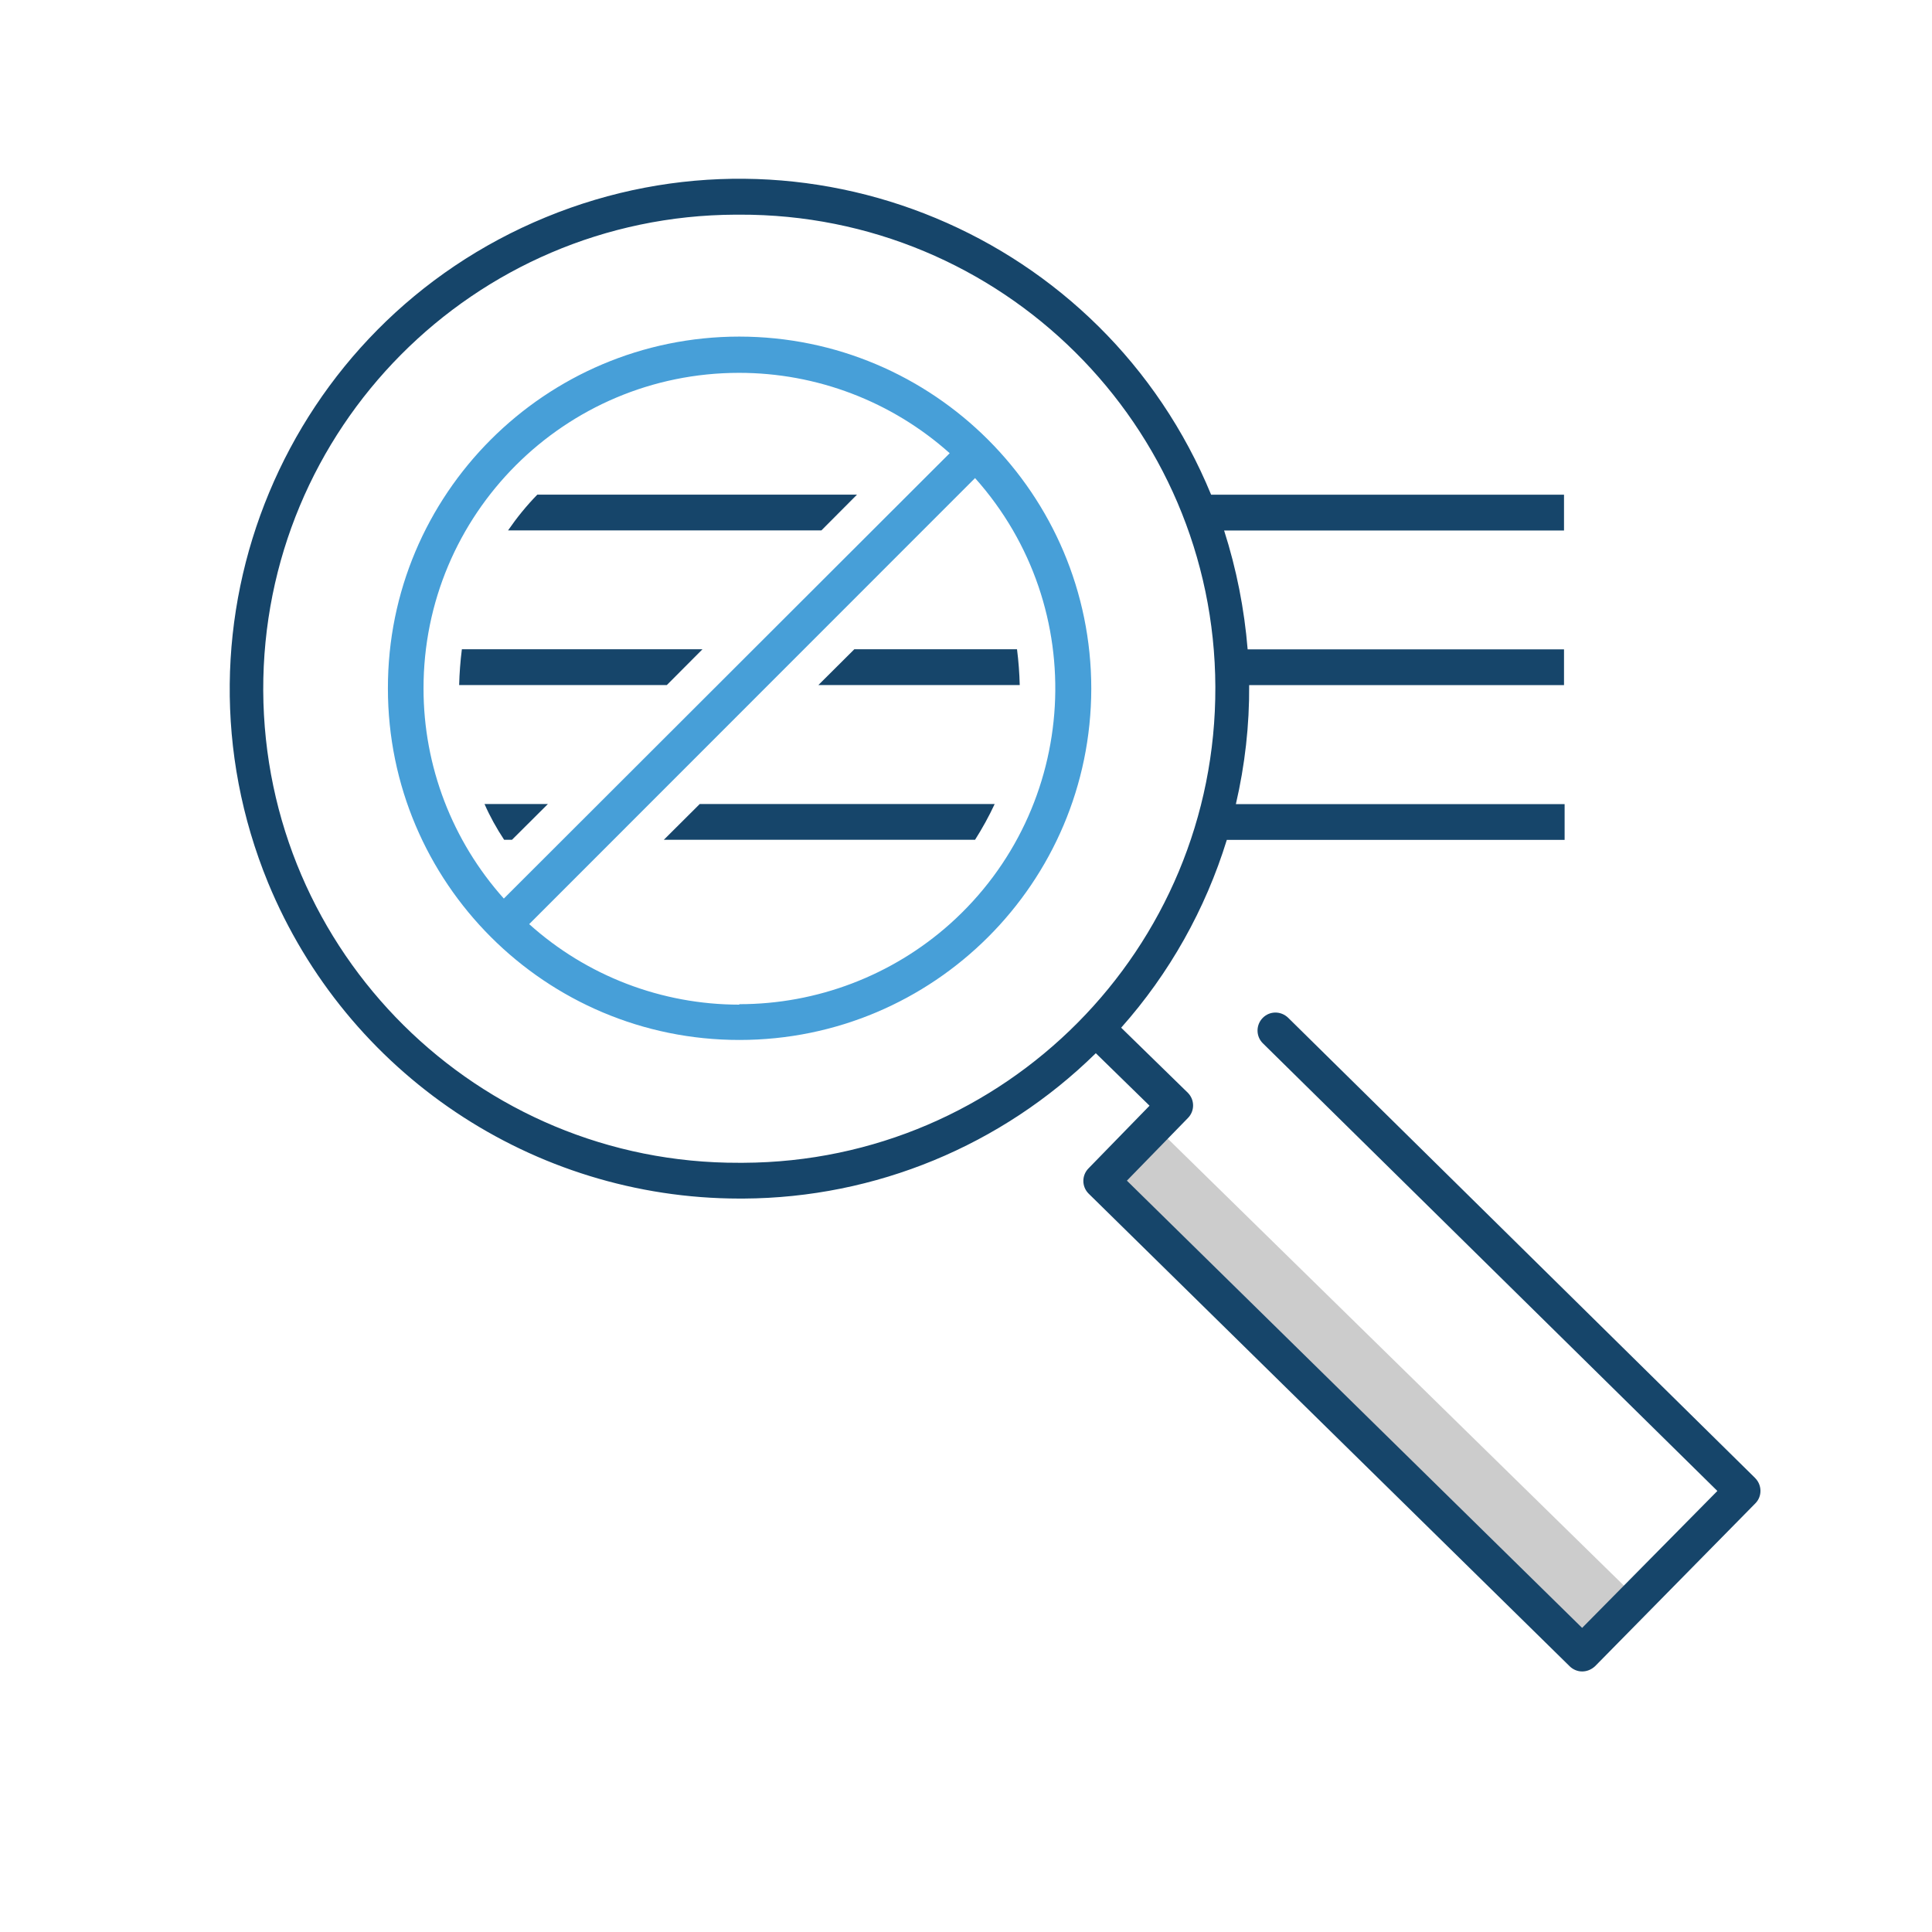
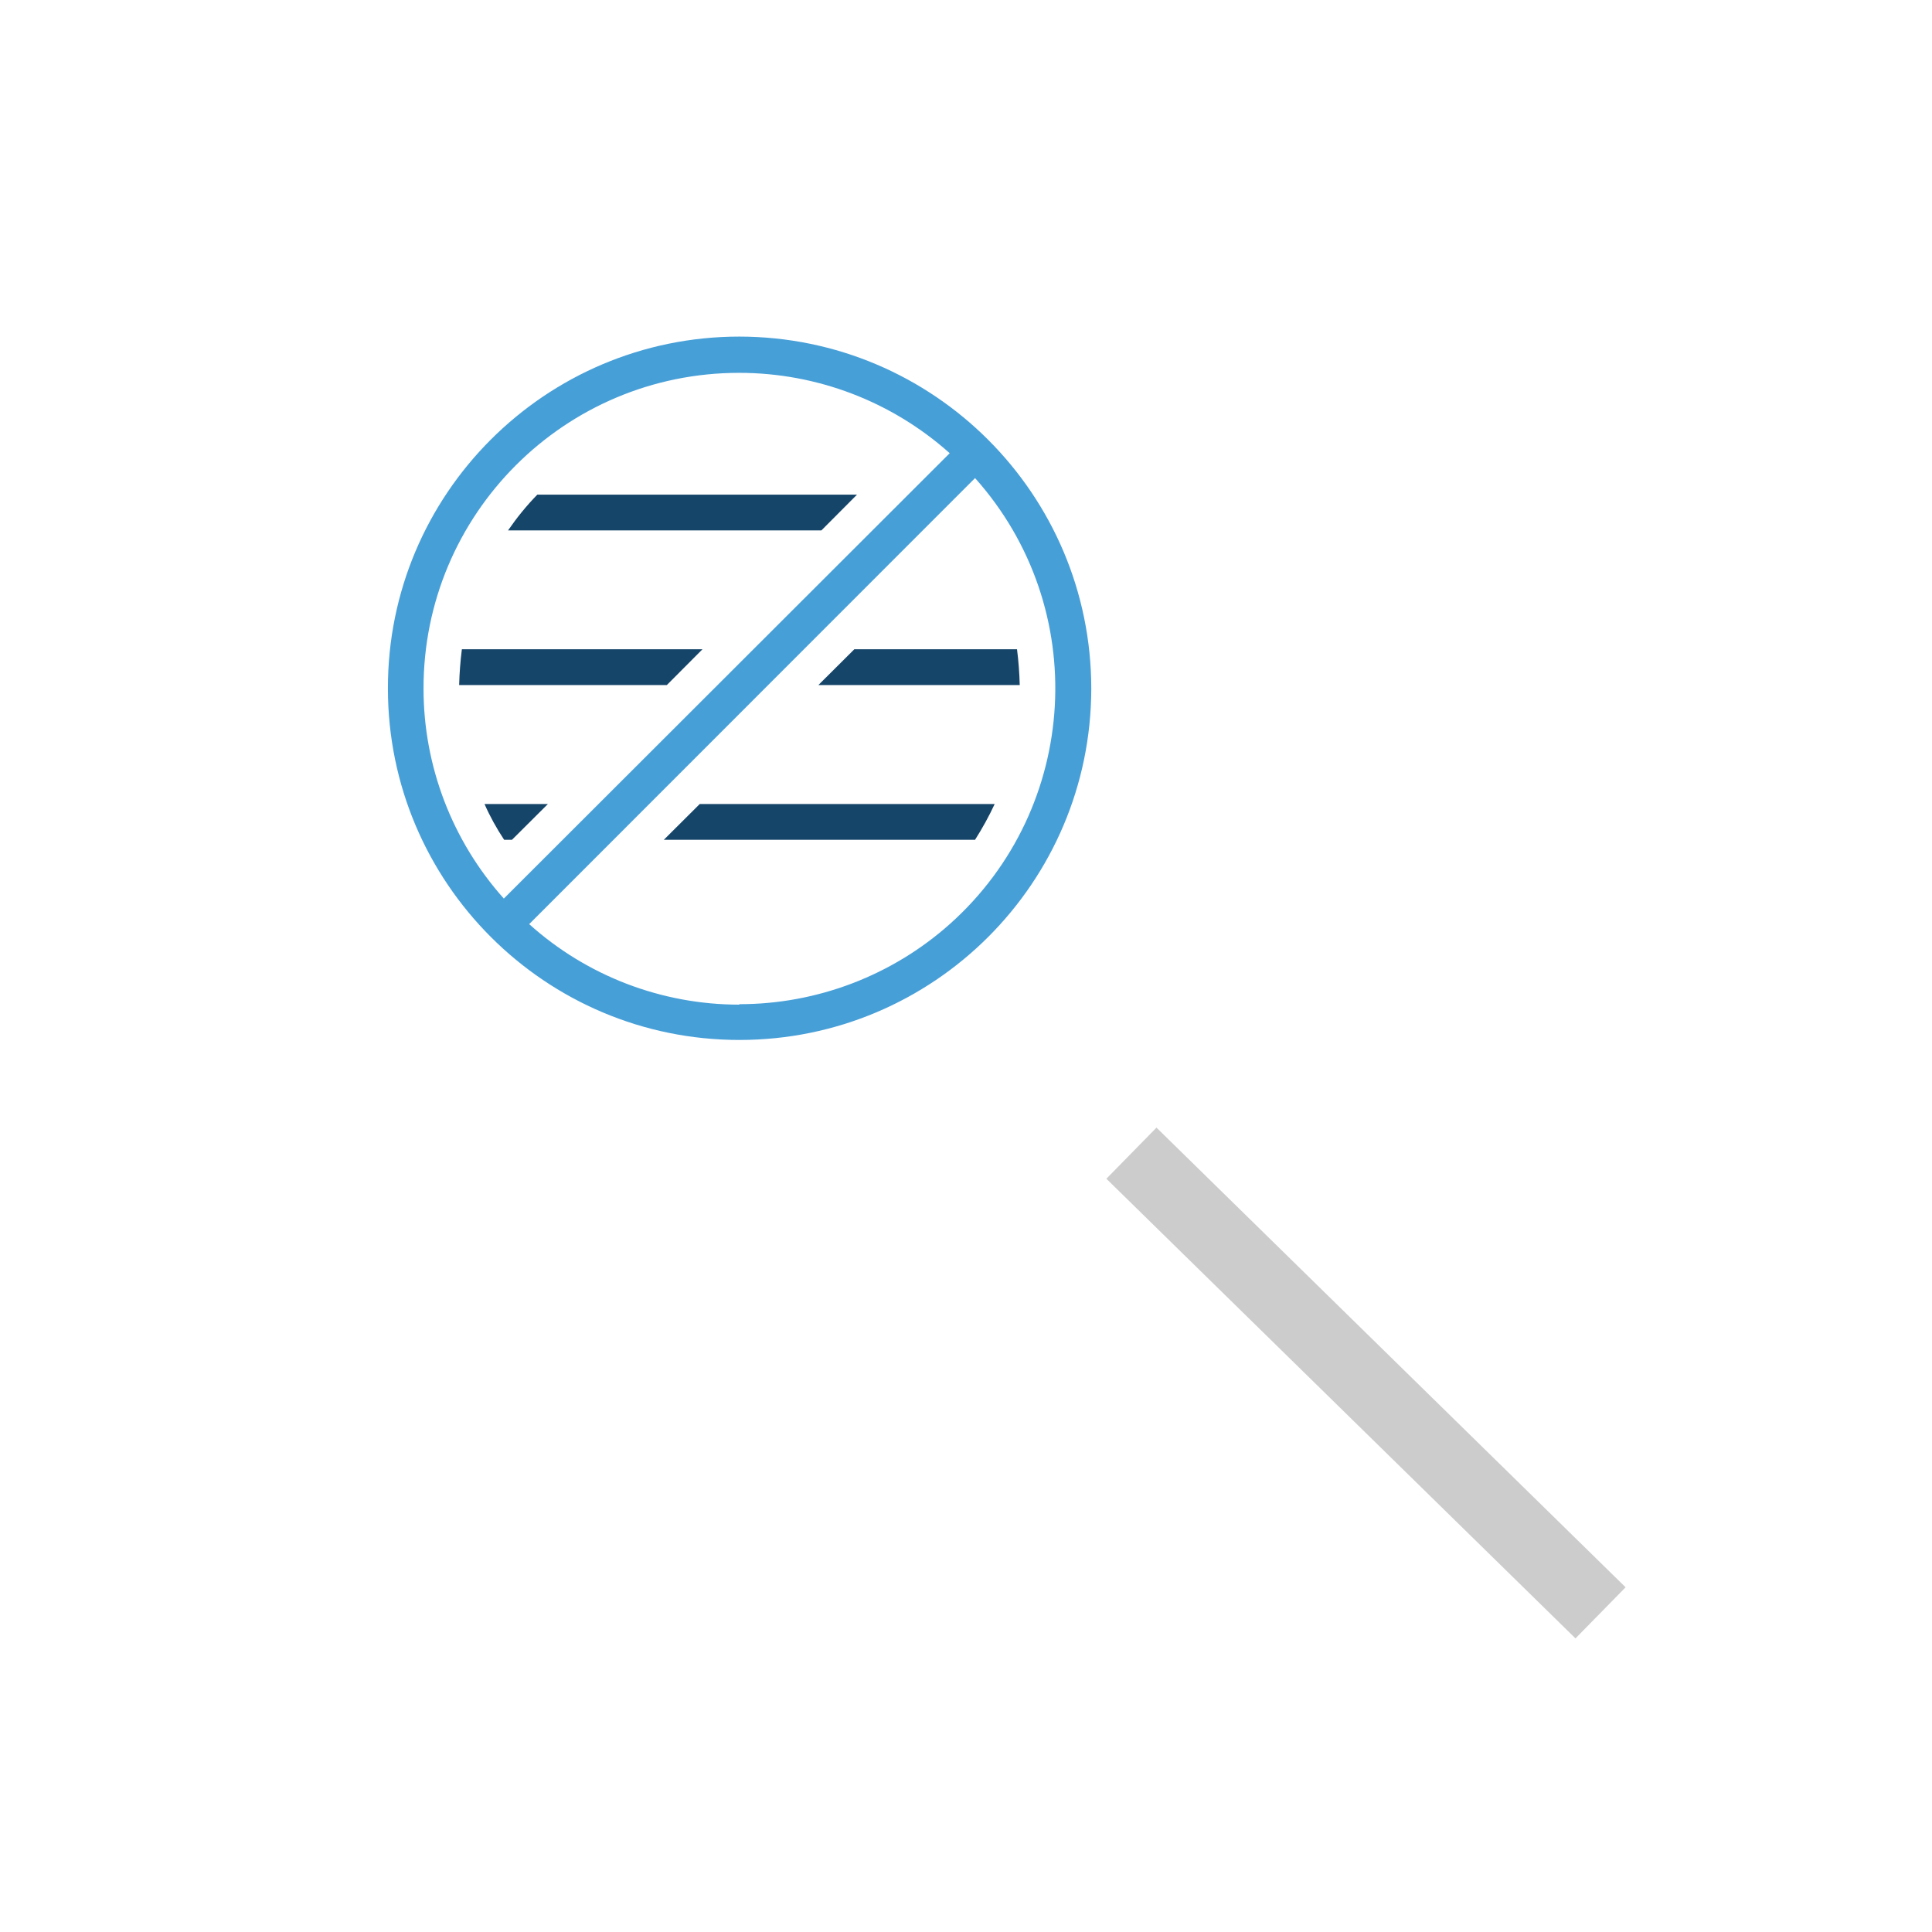
<svg xmlns="http://www.w3.org/2000/svg" width="64" height="64" xml:space="preserve" overflow="hidden">
  <g transform="translate(-1161 -444)">
    <path d="M1197.65 483.047 1199.31 481.354 1214.85 496.581 1213.19 498.274Z" fill="#CCCCCC" />
-     <path d="M1219.14 492.96 1203.67 477.713C1203.43 477.483 1203.06 477.485 1202.83 477.719 1202.6 477.952 1202.6 478.327 1202.83 478.557L1217.89 493.39 1213.41 497.926 1198.33 483.111 1200.35 481.037C1200.58 480.806 1200.58 480.433 1200.35 480.201L1198.14 478.044C1199.74 476.245 1200.93 474.123 1201.64 471.822L1212.83 471.822 1212.83 470.637 1201.94 470.637C1202.24 469.345 1202.39 468.022 1202.38 466.696L1212.81 466.696 1212.81 465.511 1202.33 465.511C1202.22 464.173 1201.96 462.851 1201.55 461.573L1212.81 461.573 1212.81 460.388 1201.12 460.388C1197.57 451.762 1187.7 447.647 1179.08 451.196 1170.45 454.746 1166.34 464.616 1169.88 473.241 1172.49 479.567 1178.65 483.698 1185.49 483.704L1185.63 483.704C1190 483.681 1194.18 481.954 1197.3 478.889L1199.08 480.628 1197.06 482.702C1196.83 482.933 1196.83 483.307 1197.06 483.538L1213 499.2C1213.11 499.308 1213.26 499.369 1213.41 499.369 1213.57 499.369 1213.72 499.306 1213.84 499.194L1219.15 493.799C1219.38 493.565 1219.37 493.19 1219.14 492.961 1219.14 492.96 1219.14 492.96 1219.14 492.96ZM1185.62 482.519 1185.49 482.519C1176.82 482.552 1169.76 475.548 1169.72 466.876 1169.69 458.203 1176.69 451.145 1185.37 451.111L1185.49 451.111C1194.17 451.078 1201.23 458.081 1201.26 466.754 1201.29 475.427 1194.29 482.485 1185.62 482.519Z" fill="#16456A" />
    <path d="M1188.21 461.57 1189.39 460.385 1178.8 460.385C1178.44 460.753 1178.12 461.149 1177.83 461.57Z" fill="#16456A" />
    <path d="M1185.49 455.15C1179.06 455.153 1173.84 460.372 1173.85 466.806 1173.85 473.24 1179.07 478.454 1185.5 478.45 1191.93 478.447 1197.14 473.241 1197.15 466.815 1197.15 460.376 1191.93 455.155 1185.49 455.15ZM1175.03 466.815C1175.02 461.038 1179.7 456.353 1185.48 456.351 1188.06 456.35 1190.54 457.298 1192.46 459.013L1177.69 473.766C1175.98 471.855 1175.03 469.381 1175.03 466.815ZM1185.49 477.28C1182.92 477.28 1180.44 476.331 1178.53 474.613L1193.3 459.837C1197.15 464.145 1196.77 470.757 1192.47 474.605 1190.55 476.319 1188.06 477.266 1185.49 477.265Z" fill="#479FD8" />
    <path d="M1188.11 466.693 1194.78 466.693C1194.77 466.297 1194.74 465.901 1194.69 465.508L1189.3 465.508Z" fill="#16456A" />
    <path d="M1183.09 466.693 1184.27 465.508 1176.3 465.508C1176.25 465.901 1176.22 466.297 1176.21 466.693Z" fill="#16456A" />
    <path d="M1179.15 470.634 1177.05 470.634C1177.23 471.045 1177.45 471.441 1177.7 471.819L1177.96 471.819Z" fill="#16456A" />
    <path d="M1184.18 470.634 1182.99 471.819 1193.3 471.819C1193.54 471.44 1193.76 471.044 1193.95 470.634Z" fill="#16456A" />
  </g>
</svg>